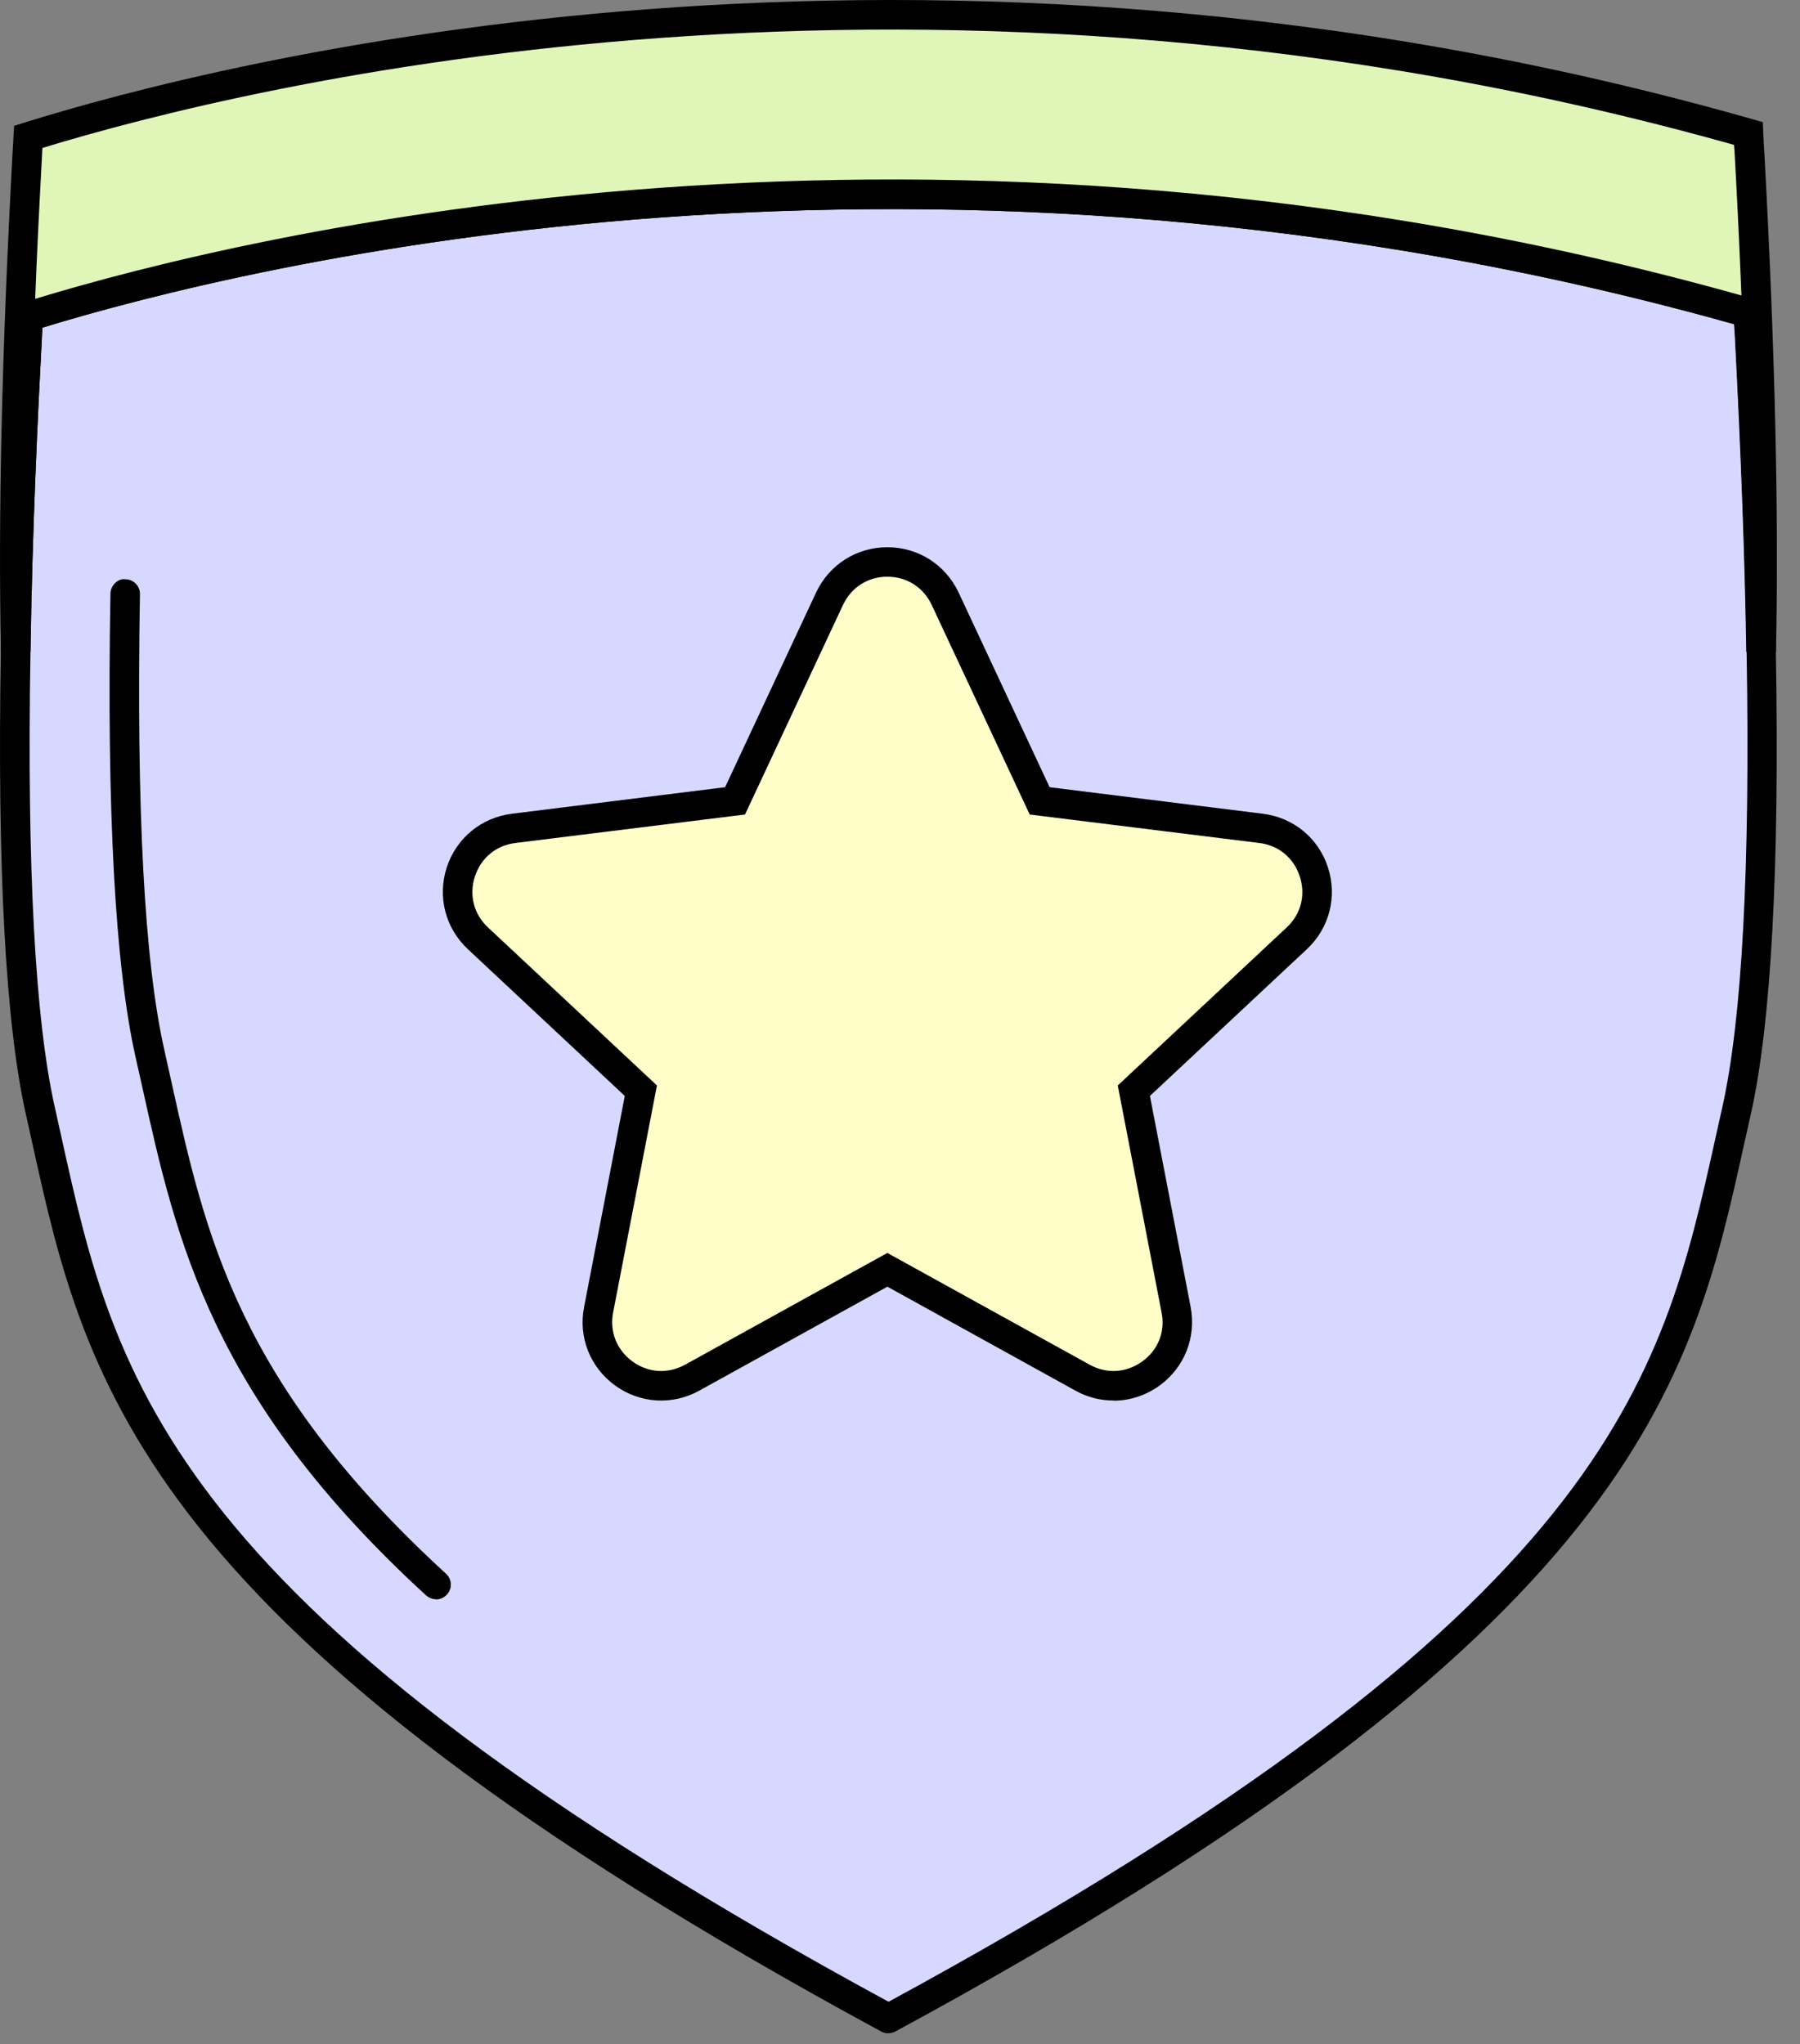
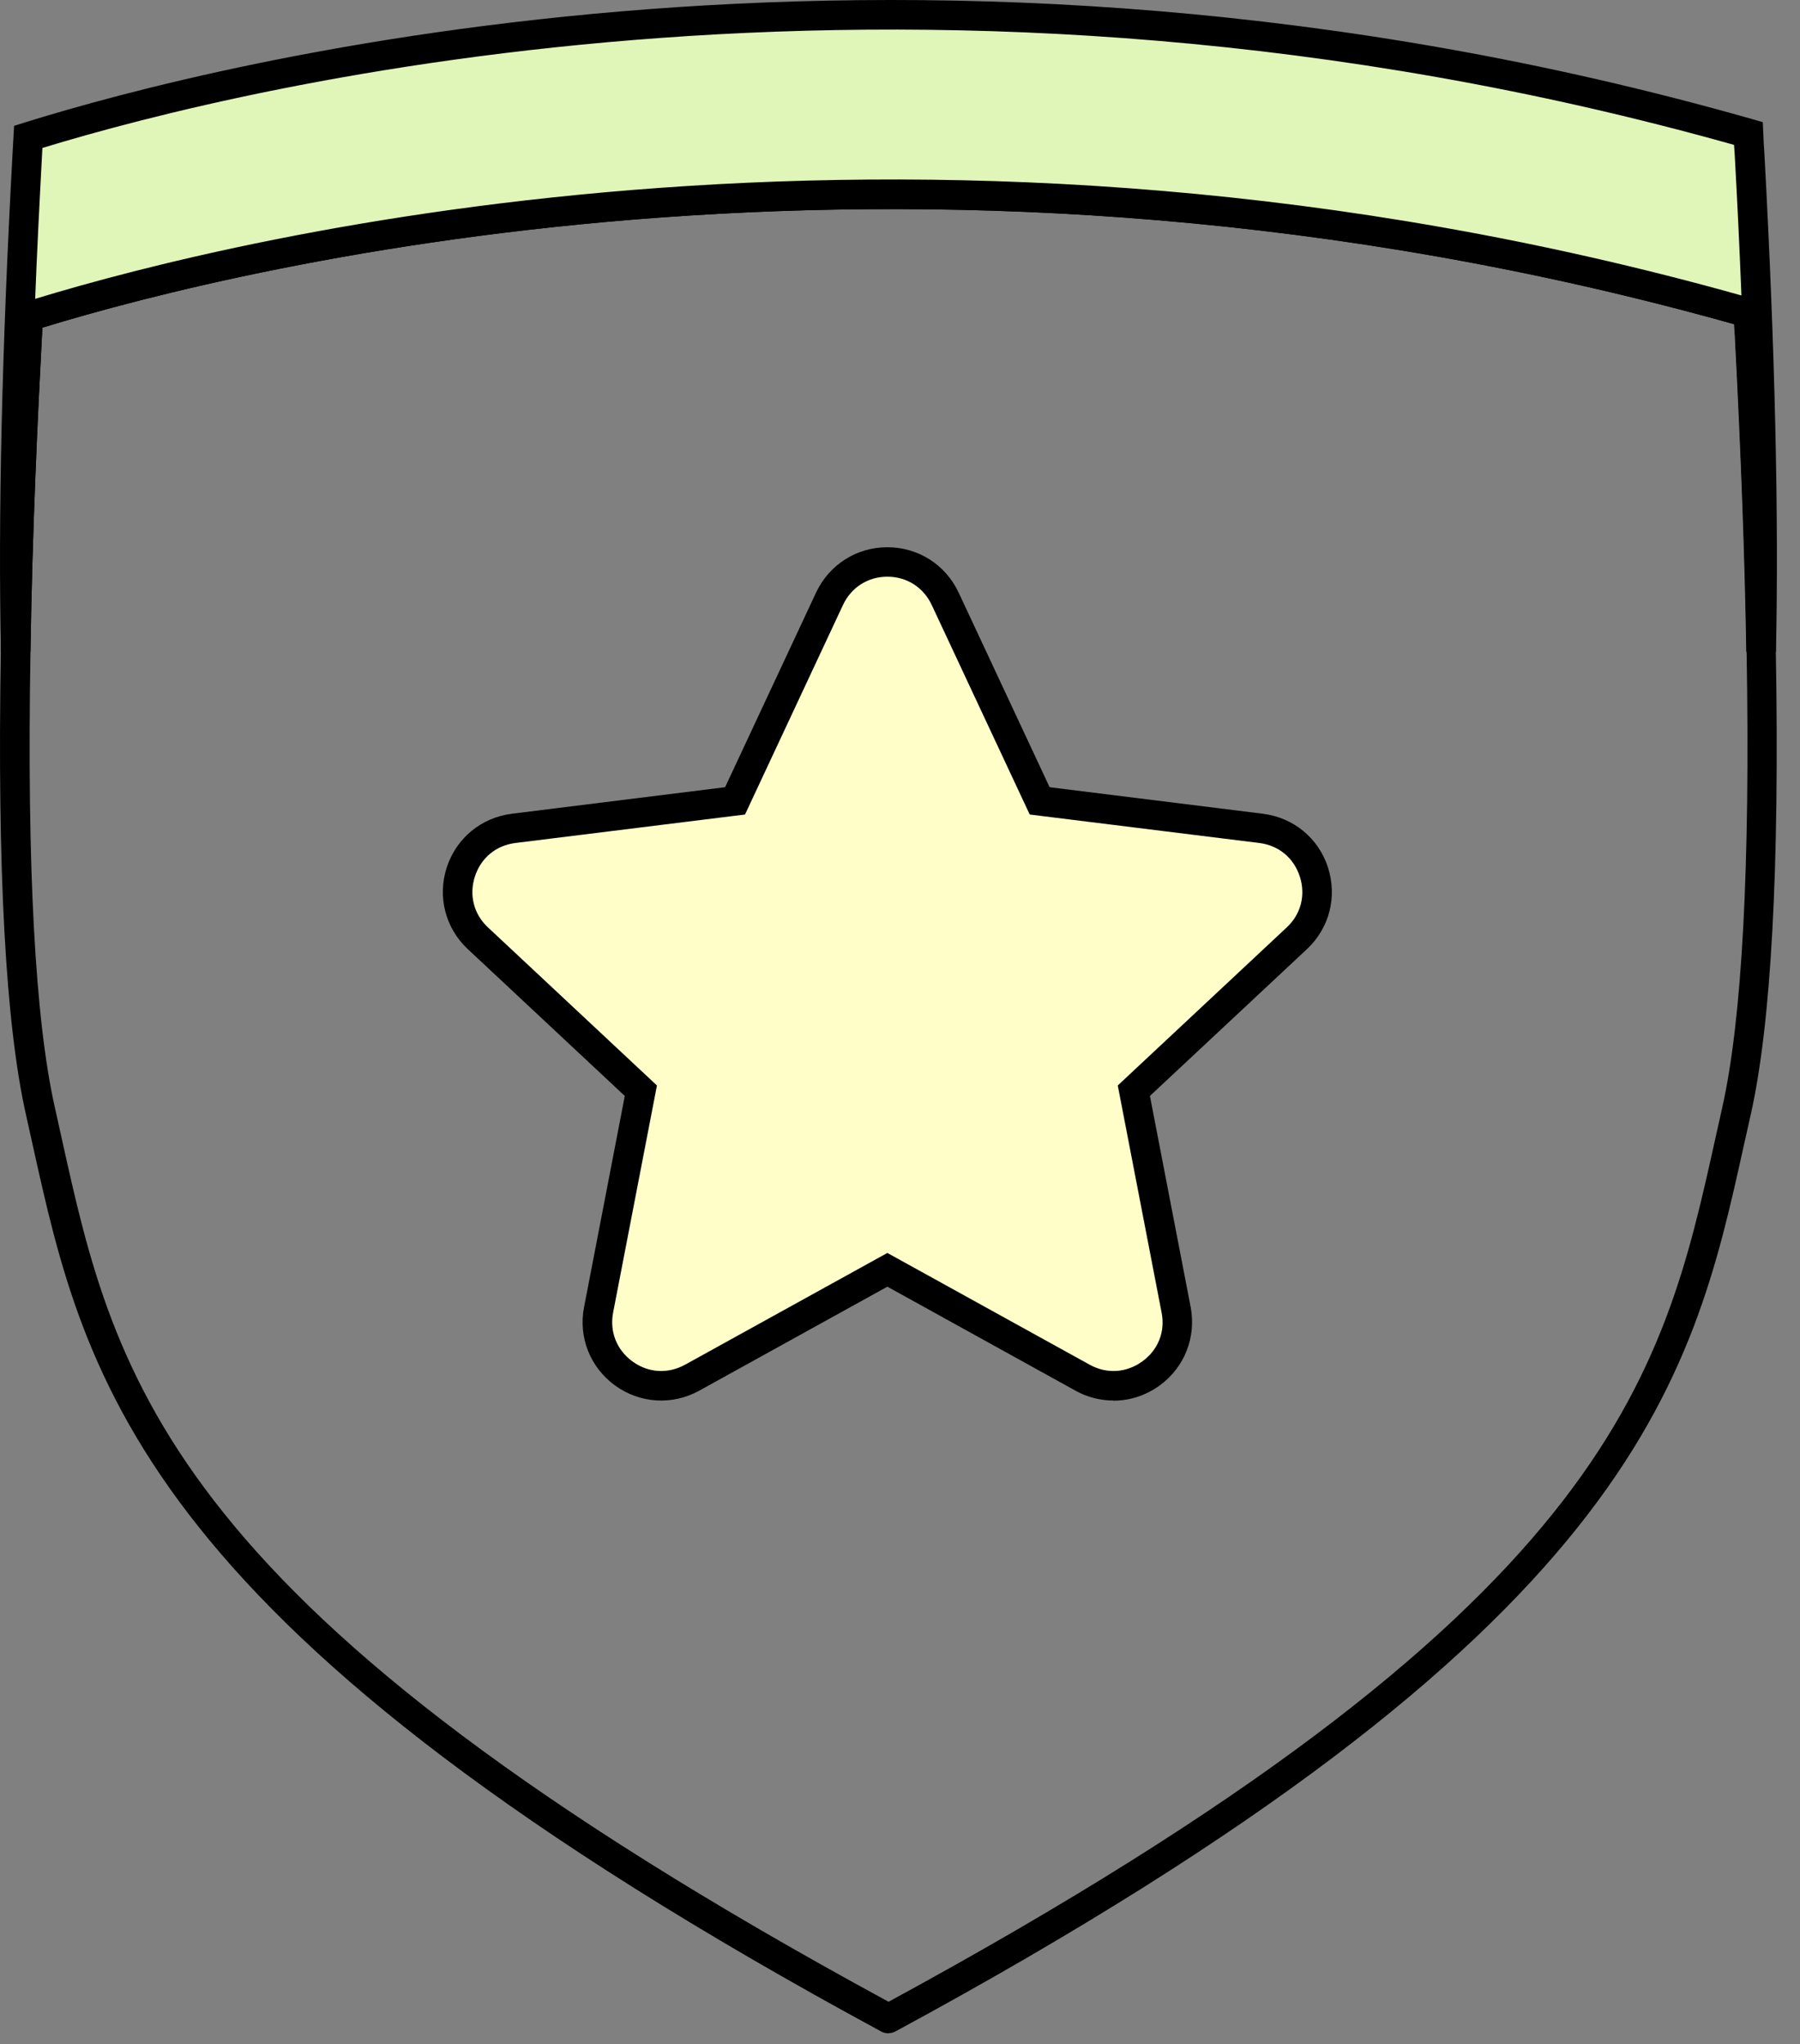
<svg xmlns="http://www.w3.org/2000/svg" fill="none" viewBox="0 0 59 67" height="67" width="59">
  <rect x="0" y="0" width="59" height="67" fill="#808080" stroke="none" />
-   <path fill="#D7D8FF" d="M56.916 36.425C55.045 44.713 54.209 52.589 29.12 66.166C4.035 52.589 3.194 44.713 1.323 36.425C0.559 33.046 0.409 27.161 0.511 21.359C0.564 17.646 0.733 13.957 0.888 10.974C0.898 10.771 0.917 10.568 0.927 10.374C7.357 8.363 30.111 2.512 57.308 10.253C57.318 10.495 57.327 10.722 57.347 10.974C57.501 13.962 57.671 17.646 57.724 21.359C57.825 27.166 57.675 33.046 56.911 36.425H56.916Z" />
  <path fill="black" d="M29.12 66.651C29.043 66.651 28.96 66.631 28.888 66.593C4.597 53.446 2.803 45.347 1.067 37.51L0.85 36.533C0.182 33.569 -0.093 28.463 0.028 21.351C0.086 17.362 0.274 13.504 0.405 10.946L0.443 10.351C0.453 10.148 0.589 9.974 0.782 9.911C7.169 7.919 30.126 2.011 57.439 9.791C57.642 9.849 57.782 10.027 57.792 10.235C57.802 10.467 57.811 10.695 57.831 10.936C58.043 14.93 58.164 18.334 58.208 21.351C58.333 28.463 58.053 33.569 57.386 36.533L57.168 37.505C55.437 45.343 53.643 53.441 29.352 66.588C29.28 66.626 29.202 66.646 29.12 66.646V66.651ZM1.391 10.738L1.377 10.995C1.241 13.547 1.058 17.391 0.999 21.366C0.879 28.401 1.149 33.434 1.802 36.32L2.02 37.302C3.78 45.251 5.443 52.76 29.125 65.616C52.807 52.755 54.47 45.246 56.23 37.297L56.448 36.32C57.1 33.434 57.371 28.401 57.25 21.37C57.202 18.363 57.081 14.969 56.873 10.999C56.864 10.874 56.859 10.748 56.849 10.627C30.377 3.191 8.107 8.688 1.401 10.738H1.391Z" />
  <path fill="#FFFEC9" d="M30.976 19.625L34.075 26.25L41.333 27.149C43.093 27.366 43.803 29.542 42.503 30.756L37.16 35.75L38.543 42.93C38.881 44.676 37.03 46.02 35.477 45.159L29.076 41.625L22.674 45.159C21.122 46.02 19.27 44.676 19.609 42.93L20.992 35.75L15.649 30.756C14.353 29.542 15.059 27.366 16.819 27.149L24.076 26.25L27.176 19.625C27.93 18.015 30.217 18.015 30.966 19.625H30.976Z" />
  <path fill="black" d="M36.498 45.908C36.072 45.908 35.642 45.802 35.25 45.584L29.086 42.176L22.921 45.584C22.036 46.073 20.977 46.005 20.16 45.415C19.343 44.82 18.951 43.834 19.145 42.843L20.479 35.924L15.335 31.113C14.595 30.422 14.334 29.392 14.643 28.434C14.958 27.472 15.775 26.8 16.776 26.674L23.767 25.804L26.75 19.422C27.181 18.508 28.075 17.938 29.086 17.938C30.096 17.938 30.991 18.508 31.421 19.422L34.404 25.804L41.396 26.674C42.397 26.8 43.218 27.472 43.528 28.434C43.837 29.397 43.576 30.422 42.837 31.113L37.692 35.924L39.026 42.838C39.215 43.834 38.828 44.82 38.011 45.415C37.557 45.744 37.03 45.913 36.498 45.913V45.908ZM29.081 41.068L35.715 44.733C36.275 45.043 36.918 45.004 37.441 44.627C37.963 44.25 38.2 43.65 38.074 43.022L36.638 35.581L42.174 30.402C42.643 29.967 42.803 29.338 42.604 28.729C42.406 28.12 41.908 27.709 41.275 27.632L33.752 26.699L30.541 19.833C30.27 19.253 29.724 18.904 29.086 18.904C28.447 18.904 27.901 19.253 27.63 19.833L24.42 26.699L16.896 27.632C16.263 27.709 15.765 28.12 15.567 28.729C15.369 29.338 15.528 29.967 15.997 30.402L21.533 35.581L20.097 43.022C19.976 43.65 20.213 44.25 20.731 44.627C21.248 45.004 21.891 45.043 22.457 44.733L29.09 41.068H29.081Z" />
  <path fill="#E0F6B8" d="M57.723 21.363C57.67 17.65 57.501 13.96 57.346 10.977C57.326 10.731 57.317 10.499 57.307 10.257C30.11 2.516 7.356 8.366 0.926 10.378C0.916 10.571 0.897 10.774 0.887 10.977C0.732 13.965 0.563 17.65 0.51 21.363C0.389 15.909 0.64 9.677 0.887 5.098C0.897 4.885 0.916 4.692 0.926 4.489C7.356 2.477 30.11 -3.364 57.307 4.377C57.317 4.609 57.326 4.846 57.346 5.098C57.592 9.677 57.844 15.909 57.723 21.363Z" />
  <path fill="black" d="M58.207 21.372H57.24C57.191 18.359 57.071 14.97 56.863 11C56.853 10.875 56.848 10.749 56.838 10.628C30.367 3.192 8.096 8.689 1.39 10.739L1.376 10.995C1.24 13.548 1.057 17.392 0.999 21.367H0.032C-0.065 16.957 0.061 11.469 0.409 5.068L0.462 4.125L0.786 4.023C7.168 2.031 30.115 -3.872 57.443 3.907L57.781 4.004L57.796 4.352C57.806 4.594 57.815 4.821 57.834 5.053C58.183 11.469 58.308 16.957 58.212 21.367L58.207 21.372ZM1.39 4.85L1.376 5.116C1.289 6.736 1.211 8.298 1.153 9.796C7.985 7.712 30.429 2.205 57.08 9.685C57.022 8.22 56.95 6.697 56.863 5.121C56.853 4.995 56.848 4.869 56.838 4.749C30.357 -2.693 8.096 2.8 1.39 4.85Z" />
-   <path fill="black" d="M14.296 52.423C14.18 52.423 14.064 52.379 13.967 52.297C6.922 45.842 5.772 40.645 4.66 35.616L4.442 34.644C3.775 31.68 3.494 26.575 3.62 19.462C3.62 19.196 3.867 18.95 4.113 18.988C4.379 18.988 4.597 19.216 4.587 19.482C4.466 26.517 4.732 31.545 5.39 34.431L5.607 35.408C6.734 40.514 7.802 45.334 14.62 51.586C14.818 51.765 14.832 52.075 14.649 52.268C14.552 52.374 14.422 52.428 14.291 52.428L14.296 52.423Z" />
</svg>